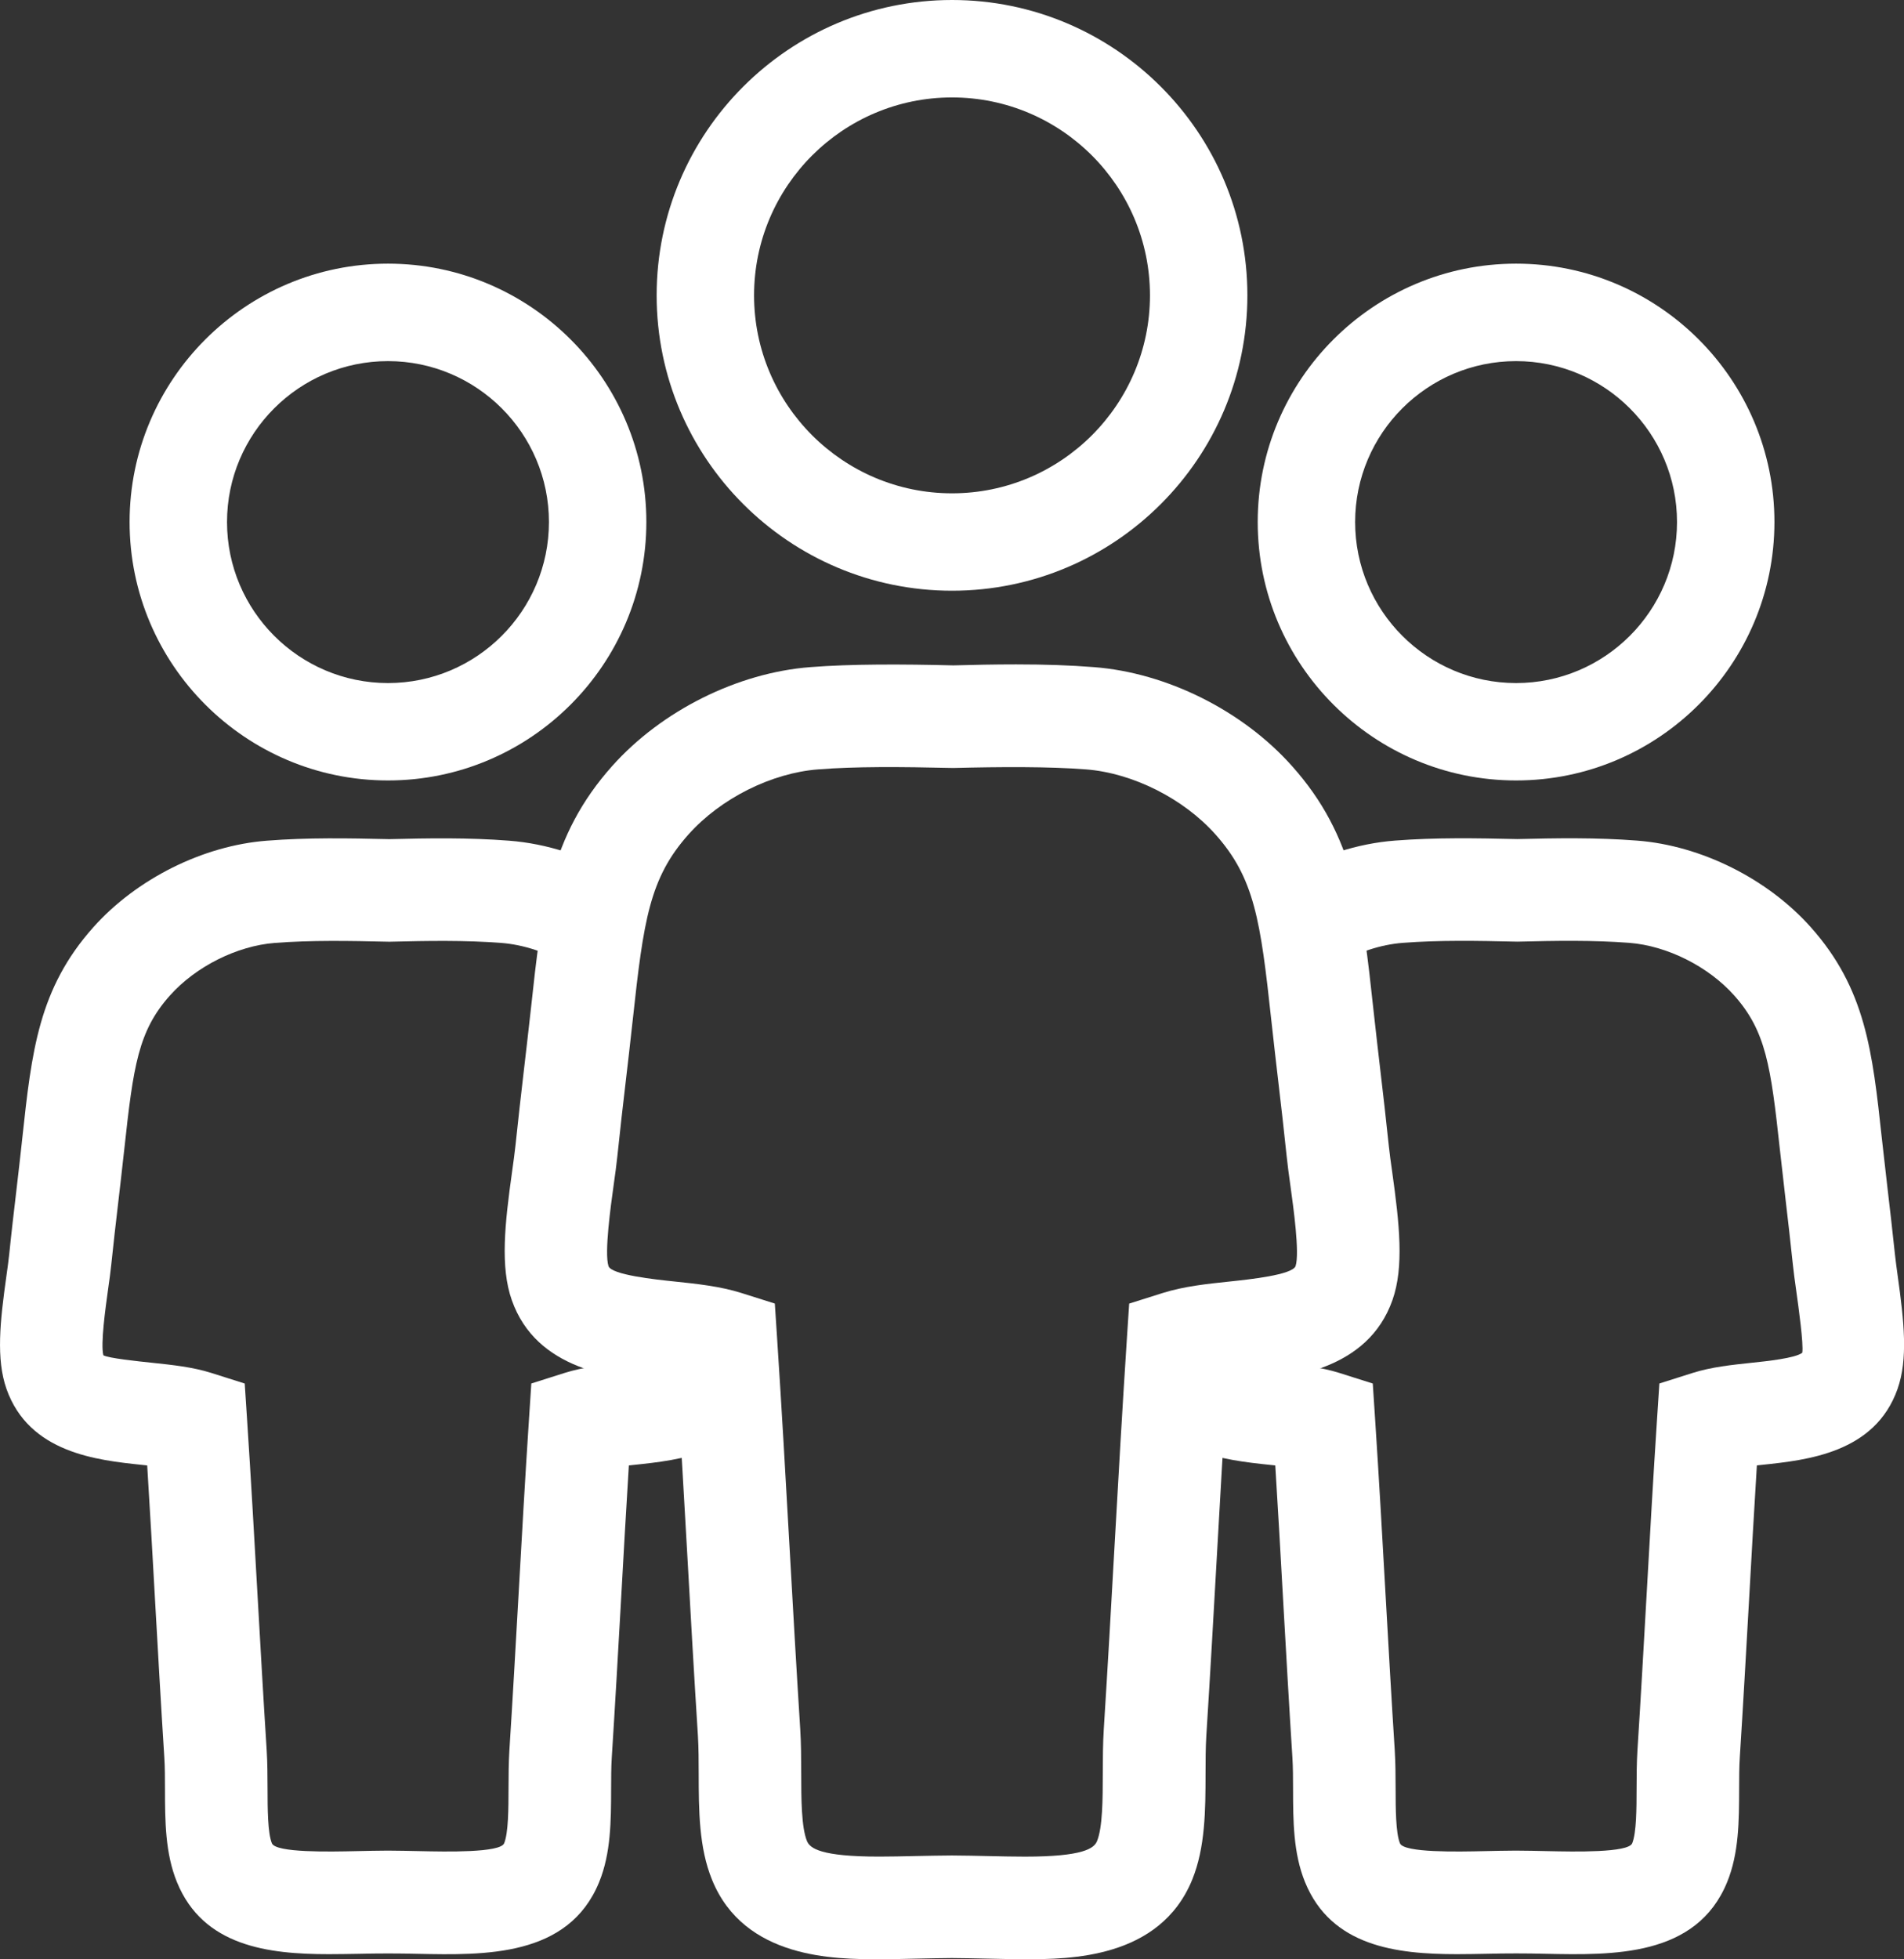
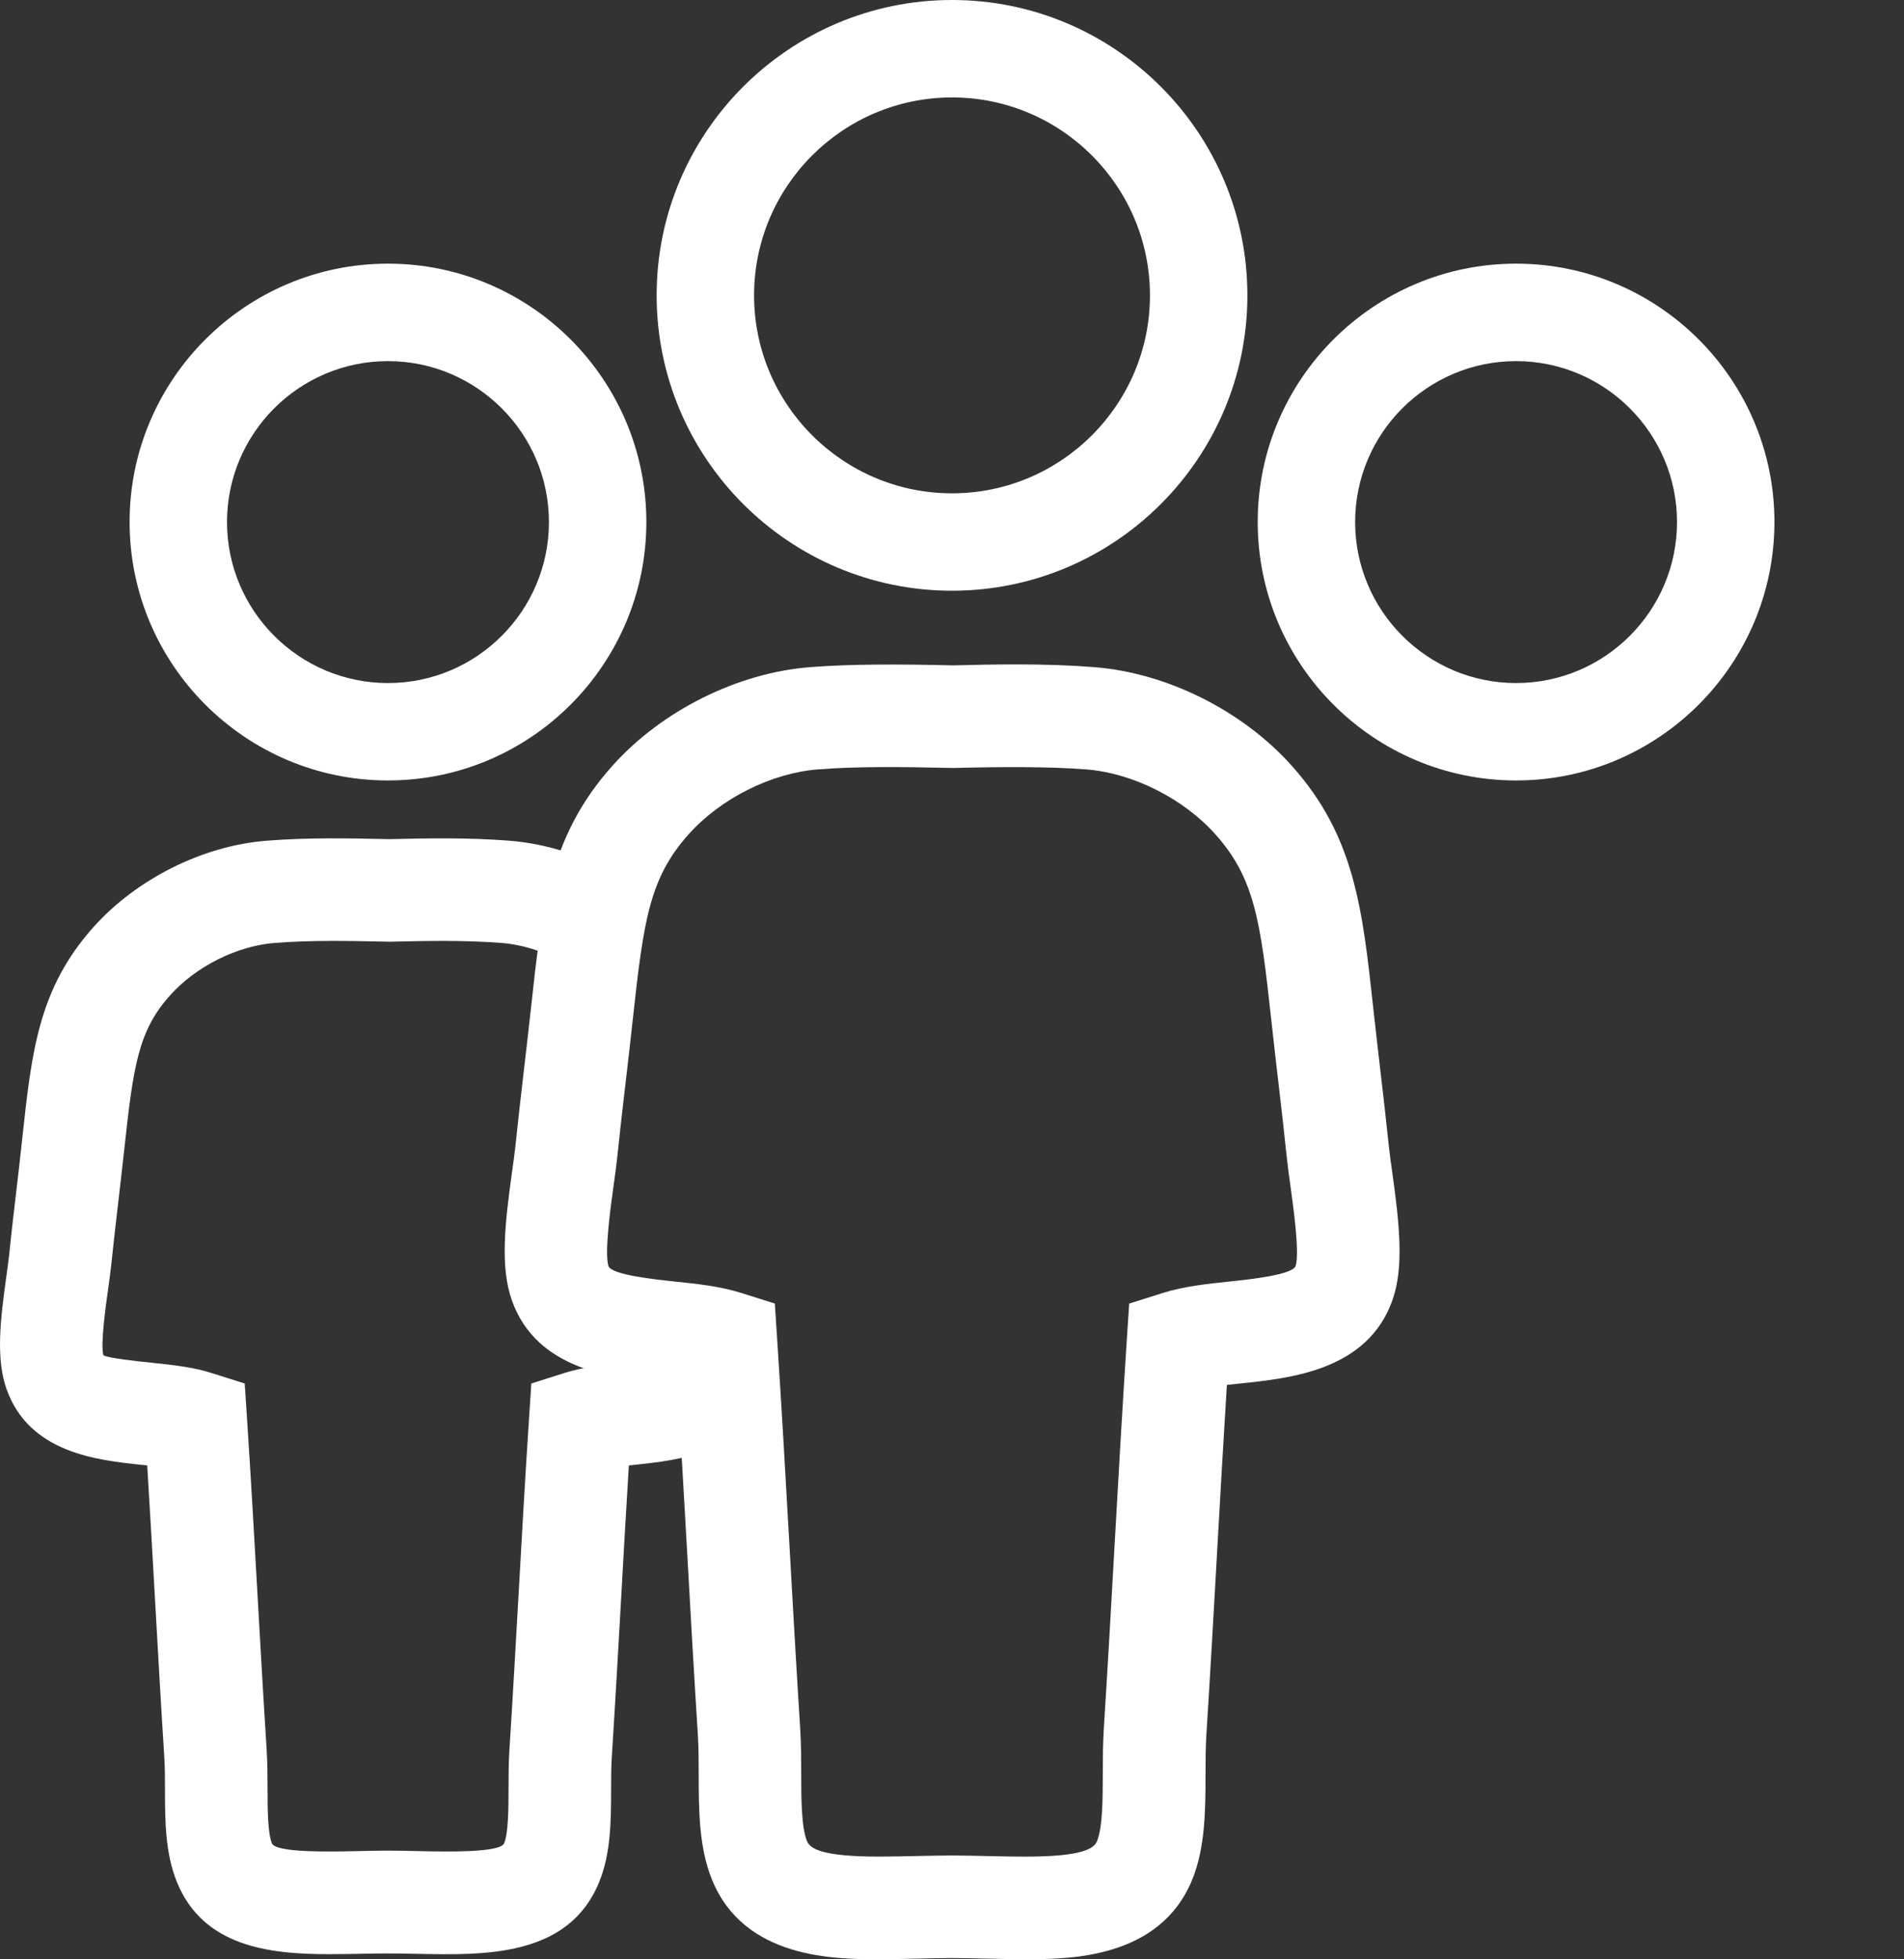
<svg xmlns="http://www.w3.org/2000/svg" version="1.1" id="Capa_1" x="0px" y="0px" width="55.698px" height="57.308px" viewBox="0 0 55.698 57.308" enable-background="new 0 0 55.698 57.308" xml:space="preserve">
  <rect x="0" y="0" width="55.698" height="57.308" fill="#333333" stroke="none" />
  <g>
    <path fill="#FFFFFF" d="M27.85,17.279c-4.765,0-8.641-3.876-8.641-8.64S23.085,0,27.85,0c4.764,0,8.64,3.876,8.64,8.64   S32.613,17.279,27.85,17.279z M27.85,2.85c-3.193,0-5.791,2.598-5.791,5.79s2.598,5.79,5.791,5.79c3.192,0,5.79-2.598,5.79-5.79   S31.042,2.85,27.85,2.85z" />
    <path fill="#FFFFFF" d="M29.991,57.308c-0.358-0.001-0.737-0.008-1.123-0.017c-0.336-0.007-0.679-0.015-1.026-0.017   c-0.332,0.002-0.675,0.01-1.011,0.017c-0.383,0.009-0.756,0.017-1.115,0.017c-1.278,0-3.939,0-4.885-2.319   c-0.388-0.947-0.39-2.043-0.392-3.102c-0.001-0.379-0.001-0.758-0.023-1.116c-0.115-1.81-0.215-3.584-0.314-5.353   c-0.093-1.632-0.185-3.259-0.287-4.906c-0.133-0.015-0.269-0.029-0.403-0.043c-1.48-0.155-3.718-0.39-4.44-2.438   c-0.343-0.974-0.206-2.228,0.009-3.766c0.039-0.281,0.075-0.54,0.098-0.756c0.077-0.746,0.163-1.483,0.247-2.21   c0.063-0.542,0.126-1.078,0.184-1.606l0.021-0.186c0.317-2.933,0.548-5.051,2.378-7.101c1.446-1.619,3.666-2.728,5.795-2.892   c1.183-0.094,2.691-0.088,4.186-0.051c0.563-0.016,1.199-0.029,1.833-0.029c0.854,0,1.6,0.026,2.279,0.08   c2.128,0.164,4.349,1.272,5.793,2.893c1.832,2.05,2.062,4.17,2.38,7.105l0.02,0.179c0.058,0.529,0.12,1.065,0.183,1.606   c0.085,0.727,0.171,1.464,0.248,2.211c0.022,0.219,0.059,0.48,0.099,0.764c0.214,1.534,0.351,2.785,0.009,3.756   c-0.724,2.05-2.961,2.284-4.441,2.439c-0.135,0.014-0.271,0.028-0.403,0.043c-0.103,1.647-0.194,3.274-0.287,4.906   c-0.1,1.769-0.199,3.543-0.314,5.353c-0.022,0.358-0.022,0.737-0.023,1.116c-0.002,1.059-0.005,2.153-0.392,3.102   C33.923,57.303,31.272,57.308,29.991,57.308z M27.842,54.274c0.38,0.002,0.74,0.01,1.092,0.018c0.36,0.008,0.712,0.016,1.05,0.016   c1.704,0,2.021-0.242,2.107-0.453c0.166-0.405,0.167-1.239,0.169-1.975c0.001-0.441,0.003-0.883,0.029-1.299   c0.114-1.804,0.215-3.57,0.313-5.332c0.114-2.023,0.229-4.04,0.363-6.096l0.067-1.022l0.978-0.309   c0.619-0.196,1.303-0.268,1.964-0.337c0.549-0.058,1.834-0.192,1.926-0.452c0.122-0.385-0.063-1.709-0.151-2.346   c-0.045-0.324-0.086-0.624-0.111-0.873c-0.075-0.73-0.16-1.454-0.243-2.168c-0.064-0.55-0.128-1.094-0.186-1.631l-0.02-0.179   c-0.316-2.915-0.49-4.149-1.636-5.432c-0.935-1.048-2.421-1.794-3.787-1.899c-1.078-0.084-2.489-0.076-3.88-0.041   c-1.571-0.036-2.87-0.045-3.953,0.041c-1.367,0.105-2.854,0.852-3.789,1.899c-1.145,1.281-1.318,2.514-1.634,5.426l-0.021,0.186   c-0.058,0.536-0.121,1.08-0.186,1.631c-0.083,0.713-0.168,1.437-0.243,2.169c-0.025,0.247-0.066,0.543-0.111,0.864   c-0.082,0.588-0.274,1.966-0.149,2.355c0.09,0.257,1.375,0.392,1.924,0.449c0.661,0.069,1.345,0.141,1.964,0.337l0.978,0.309   l0.067,1.022c0.135,2.056,0.249,4.072,0.363,6.096c0.099,1.762,0.199,3.528,0.313,5.332c0.026,0.417,0.028,0.858,0.029,1.3   c0.001,0.734,0.003,1.567,0.169,1.974c0.086,0.211,0.403,0.453,2.107,0.453c0.338,0,0.689-0.008,1.05-0.016   C27.117,54.284,27.478,54.276,27.842,54.274z" />
    <path fill="#FFFFFF" d="M11.35,22.829c-4.168,0-7.559-3.391-7.559-7.56c0-4.167,3.391-7.557,7.559-7.557   c4.167,0,7.558,3.39,7.558,7.557C18.907,19.438,15.517,22.829,11.35,22.829z M11.35,10.563c-2.597,0-4.709,2.111-4.709,4.707   c0,2.597,2.112,4.71,4.709,4.71c2.596,0,4.708-2.113,4.708-4.71C16.058,12.674,13.945,10.563,11.35,10.563z" />
    <path fill="#FFFFFF" d="M9.617,57.161c-1.769,0-3.675-0.229-4.441-2.108c-0.346-0.847-0.348-1.799-0.35-2.72   c-0.001-0.318,0-0.637-0.02-0.938c-0.098-1.537-0.183-3.043-0.268-4.545c-0.074-1.326-0.149-2.648-0.232-3.985   c-0.051-0.006-0.101-0.011-0.151-0.016c-1.315-0.138-3.303-0.347-3.965-2.221C-0.118,39.751,0,38.658,0.188,37.32   c0.033-0.236,0.063-0.453,0.082-0.634c0.064-0.632,0.138-1.256,0.21-1.87c0.054-0.464,0.107-0.922,0.156-1.374l0.017-0.158   c0.275-2.533,0.474-4.364,2.078-6.162c1.266-1.417,3.211-2.388,5.075-2.531c1.193-0.094,2.375-0.073,3.581-0.045   c1.134-0.028,2.315-0.048,3.507,0.045c1.107,0.085,2.233,0.449,3.254,1.053l-1.525,2.582c-0.629-0.371-1.307-0.594-1.96-0.645   c-1.052-0.081-2.151-0.063-3.275-0.035c-1.198-0.028-2.296-0.046-3.349,0.035c-1.106,0.086-2.312,0.69-3.069,1.539   c-0.927,1.038-1.07,2.063-1.333,4.488l-0.018,0.157c-0.05,0.46-0.104,0.927-0.159,1.398c-0.07,0.602-0.142,1.211-0.205,1.829   c-0.021,0.212-0.057,0.466-0.096,0.742c-0.071,0.514-0.221,1.583-0.135,1.909c0.148,0.085,0.991,0.174,1.444,0.221   c0.573,0.061,1.165,0.122,1.713,0.295l0.978,0.31l0.067,1.022c0.115,1.75,0.212,3.467,0.309,5.189   c0.085,1.495,0.169,2.994,0.267,4.524c0.022,0.359,0.024,0.739,0.025,1.12c0.001,0.574,0.003,1.288,0.127,1.594   c0.114,0.281,1.703,0.246,2.468,0.229c0.301-0.007,0.609-0.013,0.921-0.015c0.327,0.002,0.636,0.008,0.938,0.015   c0.762,0.017,2.352,0.051,2.467-0.229c0.125-0.307,0.127-1.021,0.128-1.596c0.001-0.38,0.003-0.76,0.025-1.118   c0.098-1.532,0.182-3.033,0.267-4.53c0.097-1.721,0.193-3.436,0.308-5.184l0.067-1.022l0.978-0.31   c0.548-0.173,1.141-0.234,1.713-0.295c0.437-0.046,1.237-0.129,1.467-0.278c-0.01-0.021,0.004-0.141-0.001-0.363l3-0.064   c0.013,0.6-0.047,1.066-0.188,1.468c-0.66,1.876-2.648,2.084-3.965,2.223c-0.051,0.005-0.101,0.01-0.151,0.016   c-0.083,1.335-0.157,2.655-0.231,3.979c-0.085,1.504-0.17,3.013-0.268,4.552c-0.02,0.301-0.019,0.618-0.02,0.936   c-0.002,0.922-0.004,1.875-0.351,2.723c-0.896,2.192-3.343,2.136-5.311,2.096c-0.556-0.014-1.141-0.015-1.727,0   C10.205,57.155,9.913,57.161,9.617,57.161z" />
    <path fill="#FFFFFF" d="M44.35,22.829c-4.167,0-7.558-3.391-7.558-7.56c0-4.167,3.391-7.557,7.558-7.557s7.558,3.39,7.558,7.557   C51.907,19.438,48.517,22.829,44.35,22.829z M44.35,10.563c-2.596,0-4.708,2.111-4.708,4.707c0,2.597,2.112,4.71,4.708,4.71   s4.708-2.113,4.708-4.71C49.058,12.674,46.945,10.563,44.35,10.563z" />
-     <path fill="#FFFFFF" d="M42.617,57.161c-1.769,0-3.675-0.229-4.441-2.108c-0.346-0.847-0.348-1.799-0.35-2.72   c-0.001-0.318,0-0.637-0.02-0.938c-0.098-1.537-0.183-3.043-0.268-4.545c-0.074-1.326-0.149-2.648-0.232-3.985   c-0.051-0.006-0.101-0.011-0.151-0.016c-1.315-0.138-3.303-0.347-3.965-2.221c-0.15-0.429-0.208-0.931-0.185-1.585l2.998,0.109   c-0.014,0.361,0.019,0.487,0.021,0.492c0.147,0.084,0.99,0.173,1.443,0.22c0.573,0.061,1.165,0.122,1.713,0.295l0.978,0.31   l0.067,1.022c0.115,1.75,0.212,3.467,0.309,5.189c0.085,1.495,0.169,2.994,0.267,4.524c0.022,0.359,0.024,0.739,0.025,1.12   c0.001,0.574,0.003,1.288,0.127,1.594c0.114,0.281,1.703,0.246,2.468,0.229c0.301-0.007,0.609-0.013,0.921-0.015   c0.327,0.002,0.636,0.008,0.938,0.015c0.761,0.017,2.352,0.051,2.467-0.229c0.125-0.307,0.127-1.021,0.128-1.596   c0.001-0.38,0.003-0.76,0.025-1.118c0.098-1.532,0.182-3.033,0.267-4.53c0.097-1.721,0.193-3.436,0.308-5.184l0.067-1.022   l0.978-0.31c0.548-0.173,1.141-0.234,1.713-0.295c0.452-0.047,1.295-0.136,1.489-0.295c0.041-0.253-0.107-1.319-0.179-1.832   c-0.039-0.277-0.074-0.533-0.096-0.746c-0.066-0.64-0.141-1.273-0.213-1.897l-0.168-1.478c-0.264-2.43-0.407-3.457-1.335-4.497   c-0.758-0.85-1.962-1.453-3.069-1.539c-1.05-0.081-2.148-0.063-3.274-0.035c-1.198-0.028-2.297-0.046-3.349,0.035   c-0.652,0.05-1.329,0.273-1.962,0.646l-1.521-2.586c1.024-0.603,2.149-0.966,3.253-1.051c1.192-0.092,2.374-0.072,3.579-0.044   c1.134-0.028,2.315-0.048,3.507,0.045c1.866,0.144,3.811,1.114,5.075,2.531c1.605,1.8,1.805,3.634,2.079,6.172l0.165,1.453   c0.074,0.637,0.15,1.283,0.218,1.938c0.019,0.185,0.05,0.402,0.082,0.64c0.187,1.336,0.304,2.428-0.004,3.303   c-0.66,1.875-2.648,2.083-3.965,2.222c-0.051,0.005-0.101,0.01-0.151,0.016c-0.083,1.335-0.157,2.655-0.231,3.979   c-0.085,1.504-0.17,3.013-0.268,4.552c-0.02,0.301-0.019,0.618-0.02,0.936c-0.002,0.922-0.004,1.875-0.351,2.723   c-0.896,2.192-3.344,2.136-5.311,2.096c-0.556-0.014-1.141-0.015-1.727,0C43.205,57.155,42.913,57.161,42.617,57.161z" />
  </g>
</svg>